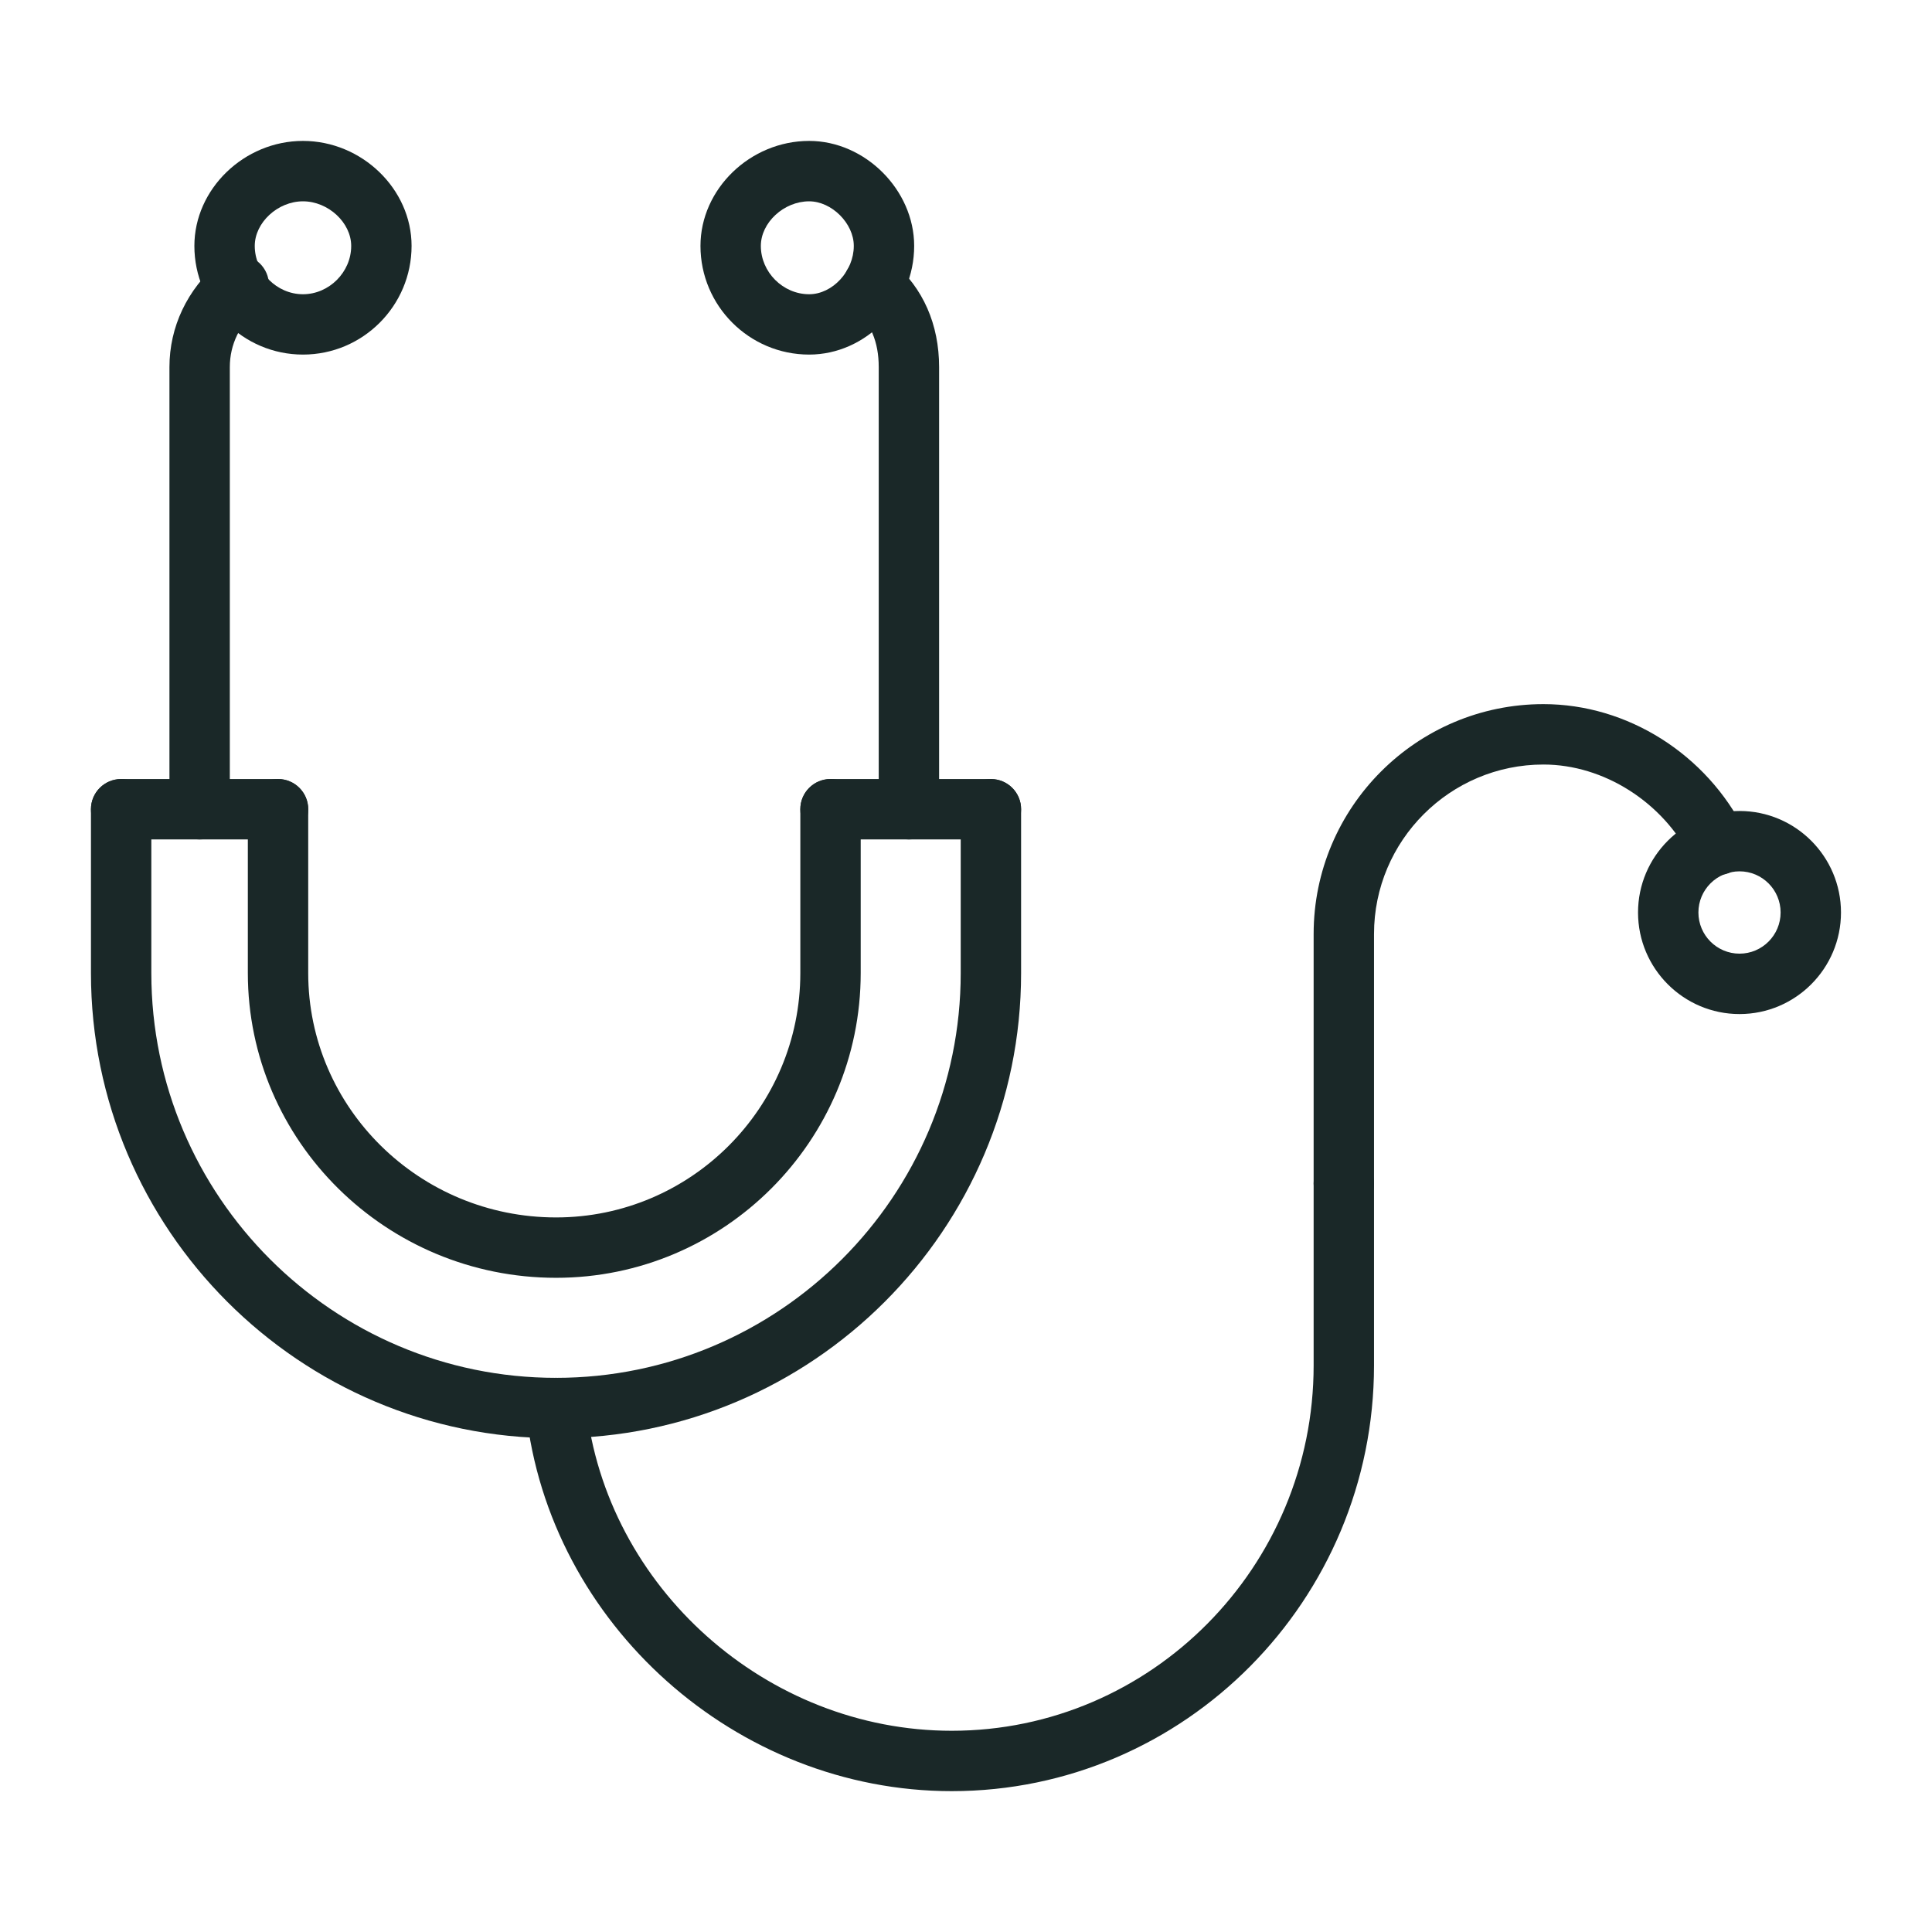
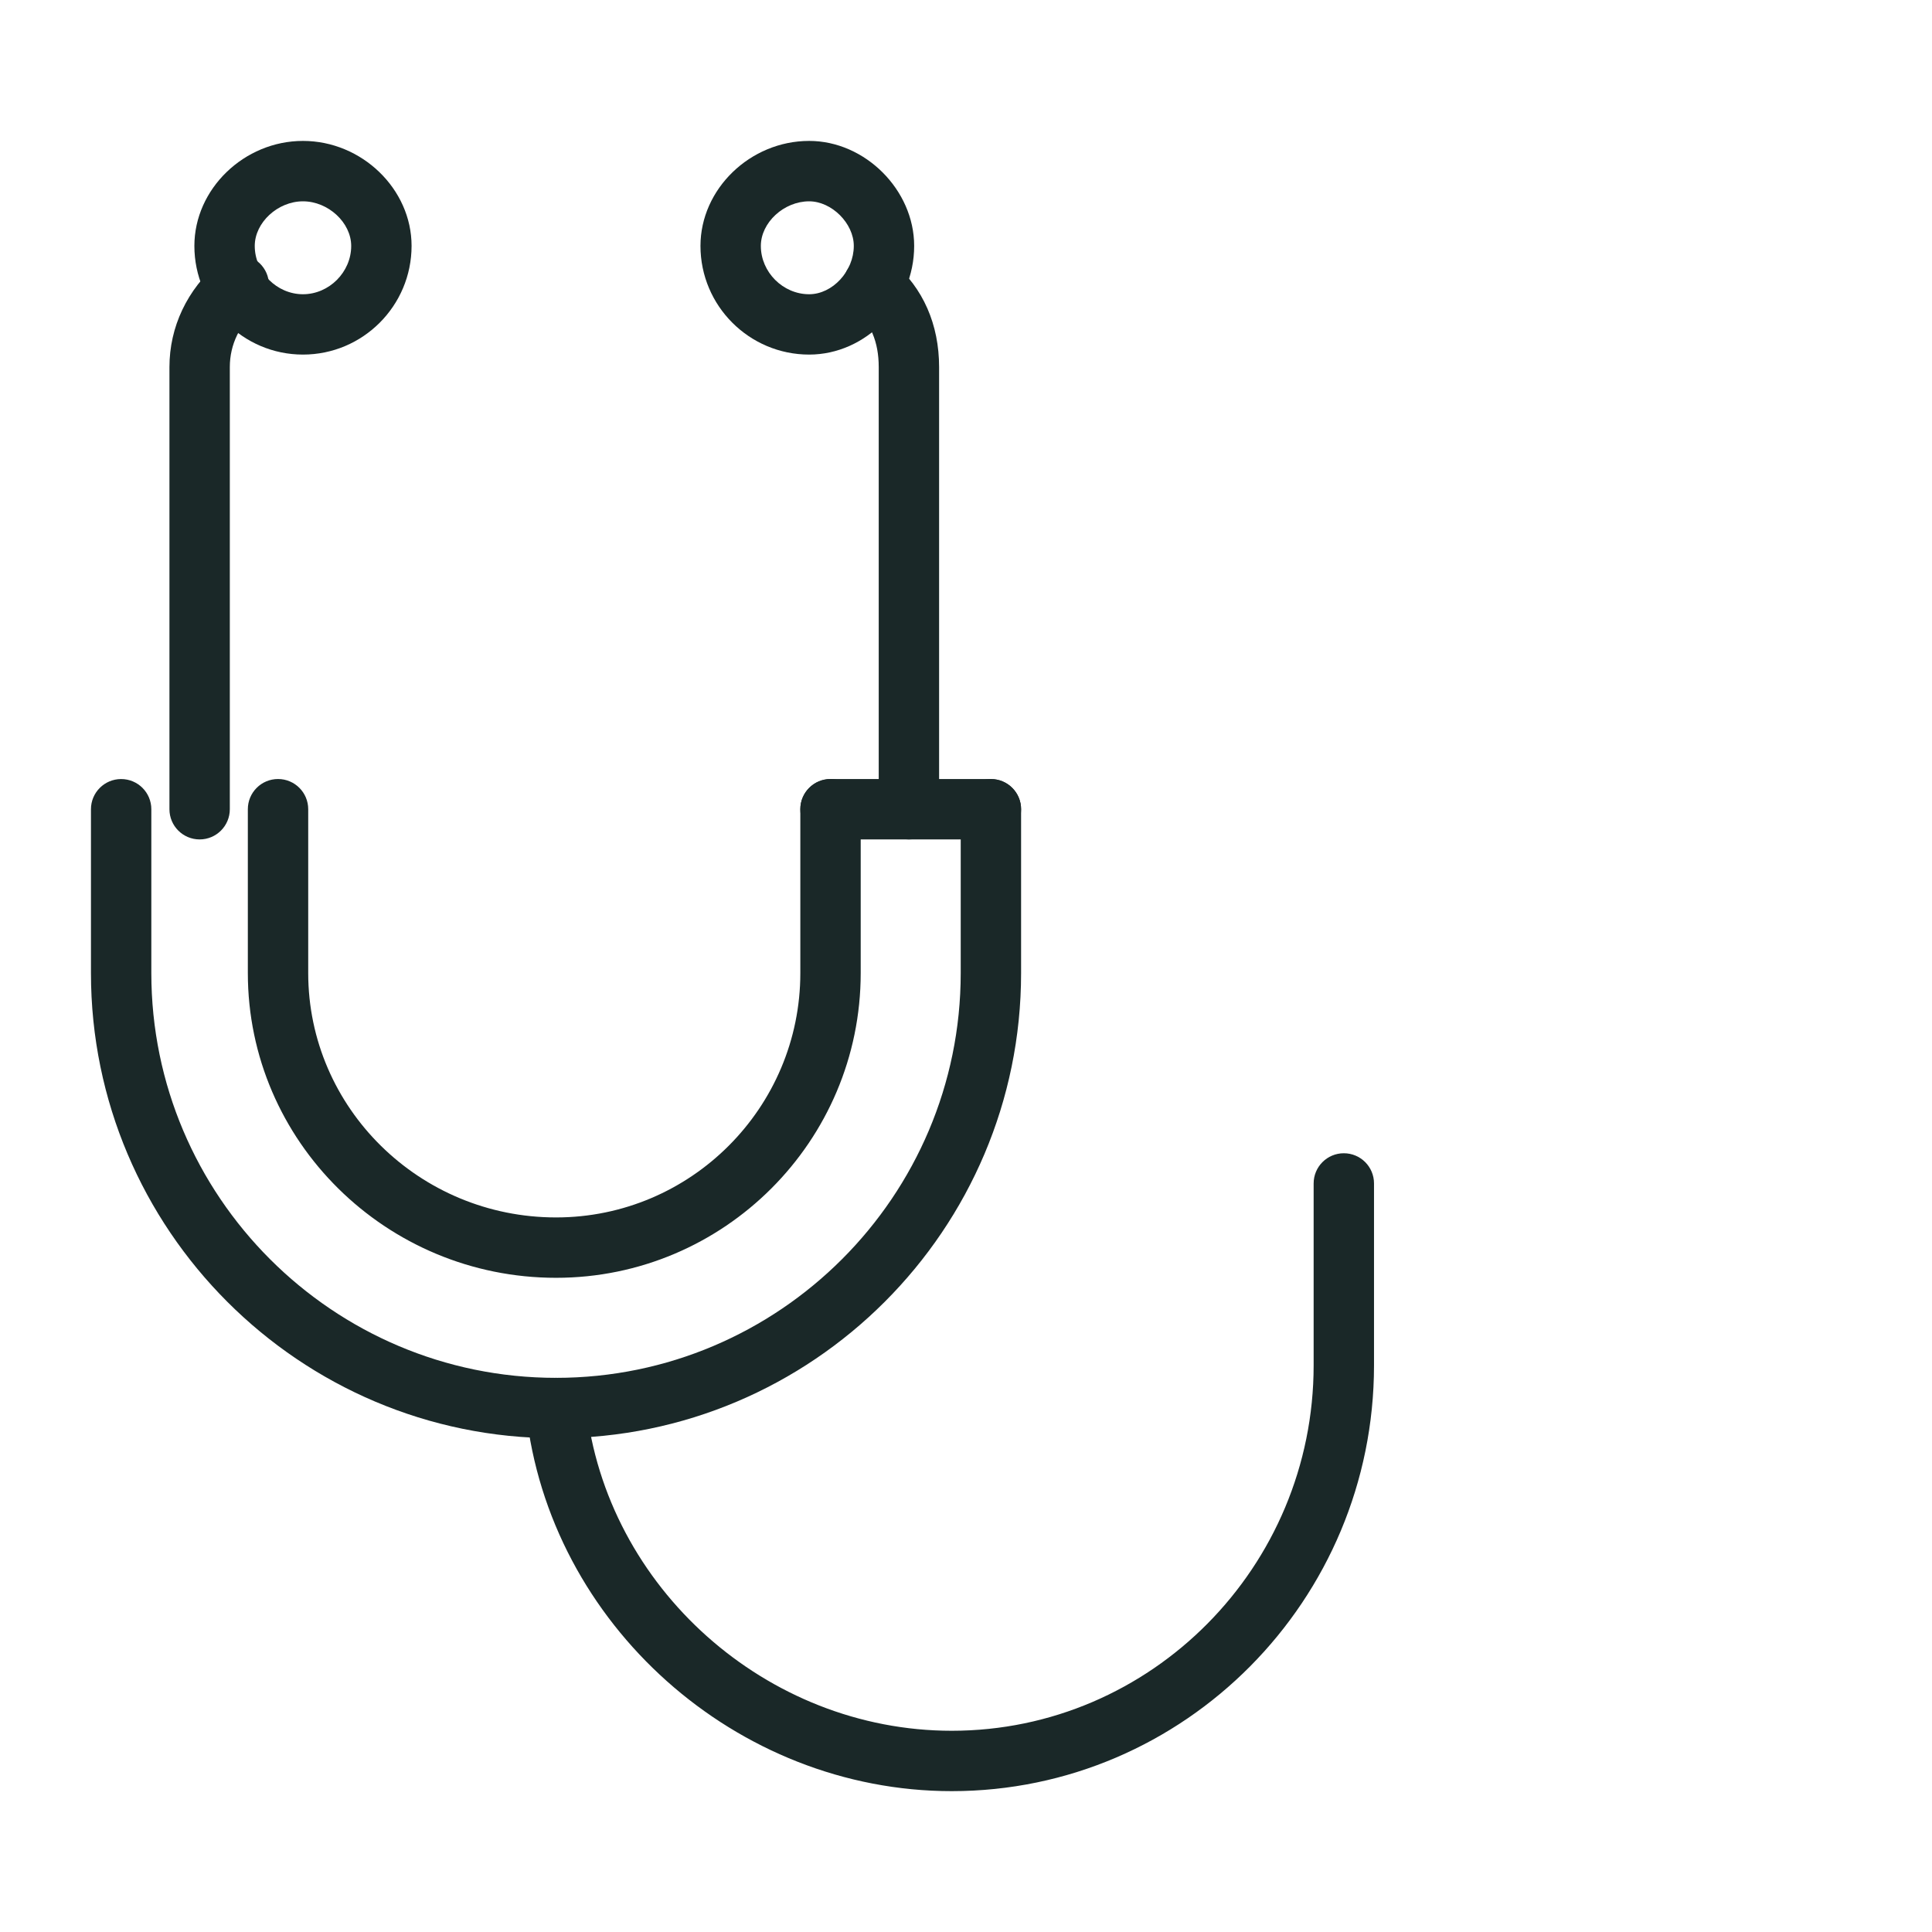
<svg xmlns="http://www.w3.org/2000/svg" id="Layer_1" height="300" viewBox="0 0 64 64" width="300">
  <g width="100%" height="100%" transform="matrix(1,0,0,1,0,0)">
    <g>
      <path d="m18.42 47.643c-8.495 0-15.407-6.912-15.407-15.409v-5.427c0-.553.448-1 1-1s1 .447 1 1v5.427c0 7.394 6.014 13.409 13.407 13.409 7.392 0 13.405-6.016 13.405-13.409v-5.427c0-.553.448-1 1-1s1 .447 1 1v5.427c0 8.496-6.911 15.409-15.405 15.409zm0-5.314c-5.63 0-10.21-4.529-10.21-10.096v-5.427c0-.553.448-1 1-1s1 .447 1 1v5.427c0 4.464 3.683 8.096 8.21 8.096 4.462 0 8.092-3.632 8.092-8.096v-5.427c0-.553.448-1 1-1s1 .447 1 1v5.427c0 5.567-4.528 10.096-10.092 10.096z" fill="#1a2828" fill-opacity="1" data-original-color="#000000ff" stroke="none" stroke-opacity="1" />
    </g>
    <g>
-       <path d="m9.21 27.807h-5.197c-.552 0-1-.447-1-1s.448-1 1-1h5.197c.552 0 1 .447 1 1s-.448 1-1 1z" fill="#1a2828" fill-opacity="1" data-original-color="#000000ff" stroke="none" stroke-opacity="1" />
-     </g>
+       </g>
    <g>
      <path d="m6.613 27.807c-.552 0-1-.447-1-1v-14.645c0-1.332.584-2.566 1.646-3.477.419-.36 1.05-.312 1.41.107.359.42.311 1.051-.108 1.41-.62.532-.948 1.21-.948 1.959v14.645c0 .553-.448 1.001-1 1.001z" fill="#1a2828" fill-opacity="1" data-original-color="#000000ff" stroke="none" stroke-opacity="1" />
    </g>
    <g>
      <path d="m10.036 11.746c-1.983 0-3.597-1.615-3.597-3.6 0-1.885 1.647-3.478 3.597-3.478s3.598 1.593 3.598 3.478c-.001 1.985-1.614 3.6-3.598 3.6zm0-5.077c-.836 0-1.597.704-1.597 1.478 0 .867.731 1.6 1.597 1.6s1.598-.732 1.598-1.6c-.001-.774-.762-1.478-1.598-1.478z" fill="#1a2828" fill-opacity="1" data-original-color="#000000ff" stroke="none" stroke-opacity="1" />
    </g>
    <g>
      <path d="m32.825 27.807h-5.313c-.552 0-1-.447-1-1s.448-1 1-1h5.313c.552 0 1 .447 1 1s-.448 1-1 1z" fill="#1a2828" fill-opacity="1" data-original-color="#000000ff" stroke="none" stroke-opacity="1" />
    </g>
    <g>
      <path d="m30.109 27.807c-.552 0-1-.447-1-1v-14.645c0-.839-.271-1.479-.831-1.959-.419-.359-.468-.99-.108-1.41.36-.418.992-.467 1.41-.107 1 .857 1.529 2.06 1.529 3.477v14.645c0 .551-.447.999-1 .999z" fill="#1a2828" fill-opacity="1" data-original-color="#000000ff" stroke="none" stroke-opacity="1" />
    </g>
    <g>
      <path d="m26.804 11.746c-1.985 0-3.6-1.615-3.6-3.6 0-1.885 1.648-3.478 3.6-3.478 1.854 0 3.479 1.625 3.479 3.478.001 1.952-1.593 3.6-3.479 3.6zm0-5.077c-.837 0-1.6.704-1.6 1.478 0 .867.732 1.6 1.6 1.6.774 0 1.479-.763 1.479-1.6.001-.747-.732-1.478-1.479-1.478z" fill="#1a2828" fill-opacity="1" data-original-color="#000000ff" stroke="none" stroke-opacity="1" />
    </g>
    <g>
      <path d="m31.527 59.334c-7.138 0-13.332-5.527-14.102-12.583-.06-.549.337-1.043.886-1.103.537-.059 1.043.336 1.103.886.661 6.056 5.981 10.8 12.113 10.8 6.611 0 11.989-5.432 11.989-12.107v-6.024c0-.553.448-1 1-1s1 .447 1 1v6.024c0 7.779-6.275 14.107-13.989 14.107z" fill="#1a2828" fill-opacity="1" data-original-color="#000000ff" stroke="none" stroke-opacity="1" />
    </g>
    <g>
-       <path d="m44.516 40.202c-.552 0-1-.447-1-1v-8.263c0-4.198 3.415-7.614 7.613-7.614 2.78 0 5.402 1.654 6.679 4.215.247.494.046 1.095-.448 1.341-.496.25-1.095.045-1.341-.448-.928-1.858-2.893-3.107-4.89-3.107-3.095 0-5.613 2.519-5.613 5.614v8.263c0 .552-.448.999-1 .999z" fill="#1a2828" fill-opacity="1" data-original-color="#000000ff" stroke="none" stroke-opacity="1" />
-     </g>
+       </g>
    <g>
-       <path d="m57.624 33.592c-1.854 0-3.362-1.509-3.362-3.364 0-1.854 1.508-3.363 3.362-3.363s3.361 1.509 3.361 3.363c0 1.855-1.508 3.364-3.361 3.364zm0-4.728c-.751 0-1.362.611-1.362 1.363s.611 1.364 1.362 1.364c.75 0 1.361-.612 1.361-1.364s-.611-1.363-1.361-1.363z" fill="#1a2828" fill-opacity="1" data-original-color="#000000ff" stroke="none" stroke-opacity="1" />
-     </g>
+       </g>
  </g>
</svg>